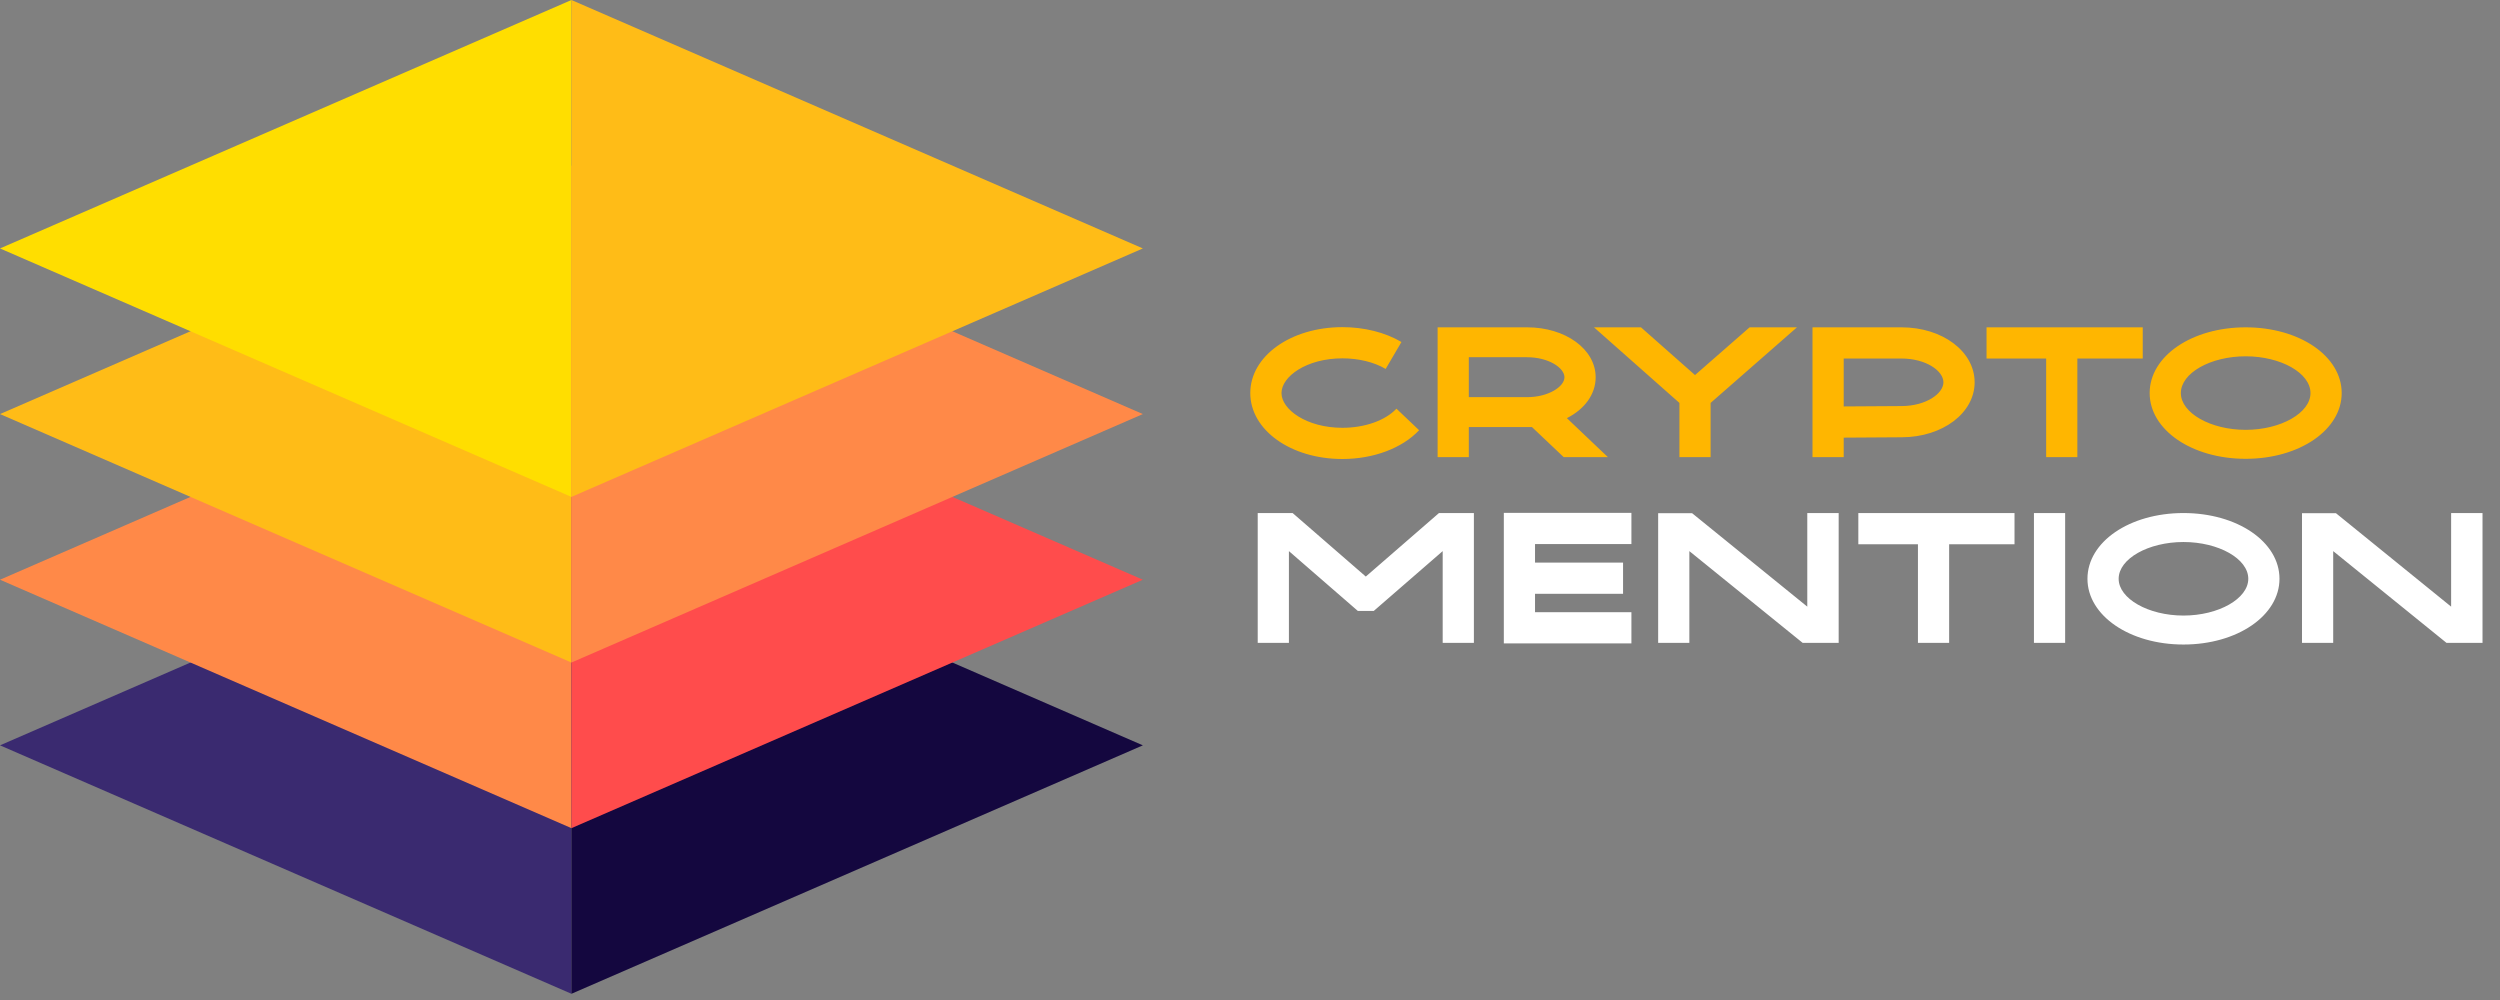
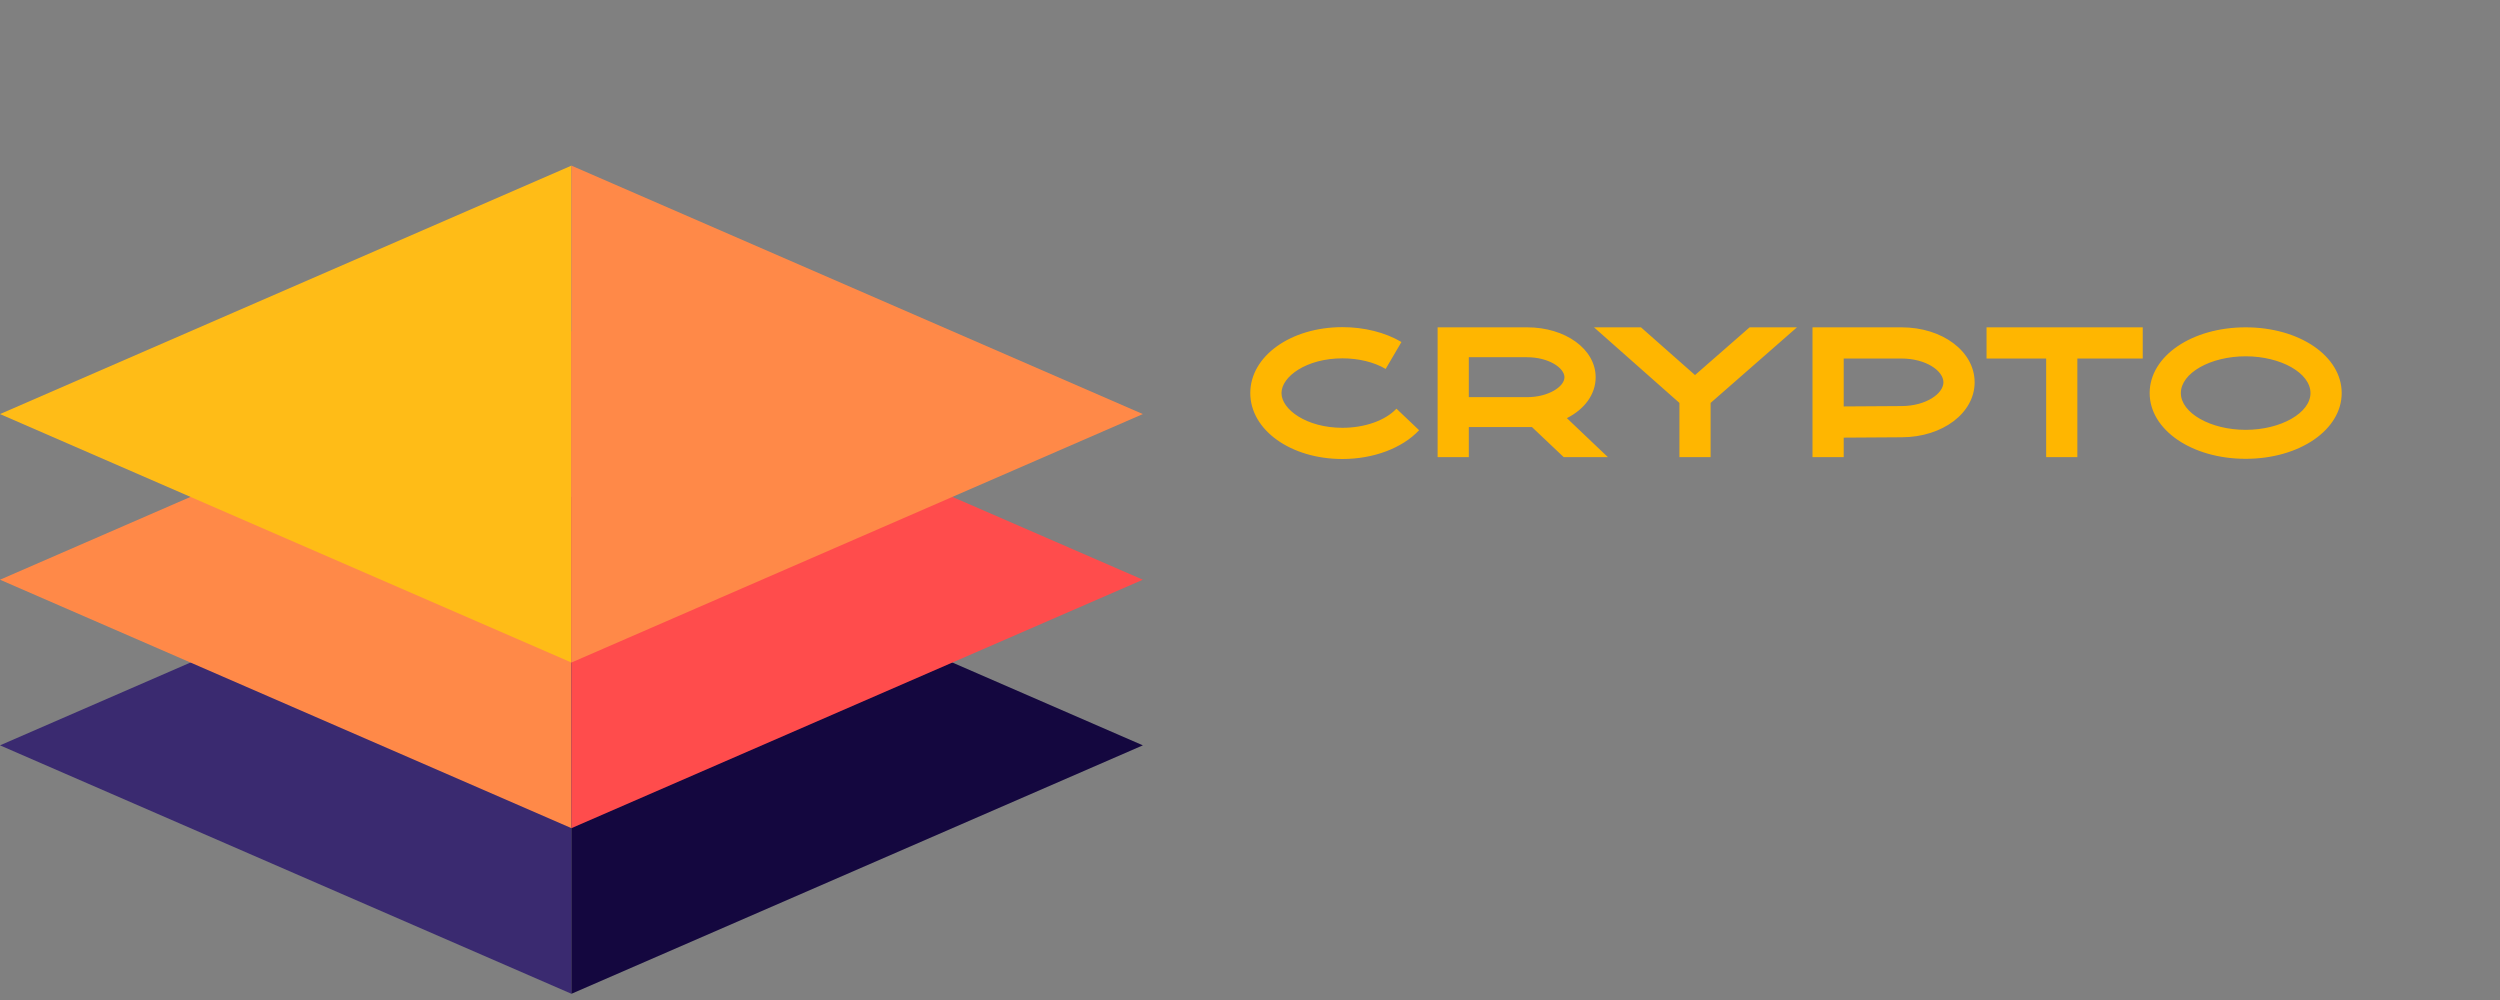
<svg xmlns="http://www.w3.org/2000/svg" width="175" height="70" viewBox="0 0 175 70" fill="none">
  <rect x="0" y="0" width="175" height="70" fill="#808080" stroke="none" />
  <path d="M97.751 28.607C96.971 29.439 95.528 29.946 93.968 29.946C91.459 29.946 89.704 28.659 89.704 27.515C89.704 26.358 91.459 25.084 93.968 25.084C95.099 25.084 96.178 25.344 96.997 25.825L98.102 23.94C96.958 23.264 95.489 22.9 93.968 22.9C90.354 22.9 87.52 24.928 87.52 27.515C87.52 30.102 90.354 32.13 93.968 32.13C96.139 32.13 98.154 31.376 99.337 30.115L97.751 28.607ZM112.554 32L109.681 29.27C110.916 28.646 111.696 27.606 111.696 26.41C111.696 24.447 109.59 22.913 106.899 22.913H100.633V32H102.817V29.894H106.899C107.016 29.894 107.12 29.894 107.237 29.894L109.46 32H112.554ZM102.817 25.006H106.899C108.394 25.006 109.512 25.747 109.512 26.41C109.512 27.06 108.394 27.801 106.899 27.801H102.817V25.006ZM125.788 22.913H122.473L118.651 26.254L114.868 22.913H111.579L117.559 28.204V32H119.743V28.204L125.788 22.913ZM133.102 22.913H126.875V32H129.059V30.635L133.141 30.609C135.988 30.596 138.224 28.906 138.224 26.761C138.224 24.603 135.975 22.913 133.102 22.913ZM133.128 28.425L129.059 28.451V25.097H133.102C134.831 25.097 136.04 25.968 136.04 26.761C136.04 27.541 134.844 28.412 133.128 28.425ZM149.991 22.913H139.058V25.097H143.231V32H145.415V25.097H149.991V22.913ZM157.197 22.913C153.427 22.913 150.476 24.928 150.476 27.515C150.476 30.089 153.427 32.117 157.197 32.117C160.967 32.117 163.918 30.089 163.918 27.515C163.918 24.928 160.967 22.913 157.197 22.913ZM157.197 30.089C154.74 30.089 152.66 28.906 152.66 27.515C152.66 26.111 154.74 24.941 157.197 24.941C159.654 24.941 161.734 26.111 161.734 27.515C161.734 28.906 159.654 30.089 157.197 30.089Z" fill="#FFB600" />
-   <path d="M100.728 35.913L95.606 40.359L90.484 35.913H88.04V45H90.224V38.578L95.047 42.764H96.165L100.988 38.578V45H103.172V35.913H100.728ZM114.199 38.084V35.9H105.268V45.039H114.199V42.855H107.452V41.568H113.614V39.384H107.452V38.084H114.199ZM126.51 35.913V42.465L118.45 35.926H116.071V45H118.255V38.578L126.185 45H128.707V35.913H126.51ZM141.016 35.913H130.083V38.097H134.256V45H136.44V38.097H141.016V35.913ZM144.56 45V35.913H142.376V45H144.56ZM152.843 35.913C149.073 35.913 146.122 37.928 146.122 40.515C146.122 43.089 149.073 45.117 152.843 45.117C156.613 45.117 159.564 43.089 159.564 40.515C159.564 37.928 156.613 35.913 152.843 35.913ZM152.843 43.089C150.386 43.089 148.306 41.906 148.306 40.515C148.306 39.111 150.386 37.941 152.843 37.941C155.3 37.941 157.38 39.111 157.38 40.515C157.38 41.906 155.3 43.089 152.843 43.089ZM171.579 35.913V42.465L163.519 35.926H161.14V45H163.324V38.578L171.254 45H173.776V35.913H171.579Z" fill="white" />
  <path d="M-7.60198e-07 52.174L40 69.565L40 34.783L-7.60198e-07 52.174Z" fill="#3A2A70" />
  <path d="M80 52.174L40 69.565L40 34.783L80 52.174Z" fill="#14073F" />
  <path d="M-7.60198e-07 40.58L40 57.971L40 23.188L-7.60198e-07 40.58Z" fill="#FF8948" />
  <path d="M80 40.58L40 57.971L40 23.188L80 40.58Z" fill="#FF4C4C" />
  <path d="M-7.60198e-07 28.985L40 46.377L40 11.594L-7.60198e-07 28.985Z" fill="#FFBC17" />
  <path d="M80 28.985L40 46.377L40 11.594L80 28.985Z" fill="#FF8948" />
-   <path d="M-7.60198e-07 17.391L40 34.783L40 -1.31925e-05L-7.60198e-07 17.391Z" fill="#FFDE00" />
-   <path d="M80 17.391L40 34.783L40 -1.31925e-05L80 17.391Z" fill="#FFBC17" />
+   <path d="M-7.60198e-07 17.391L40 34.783L-7.60198e-07 17.391Z" fill="#FFDE00" />
</svg>